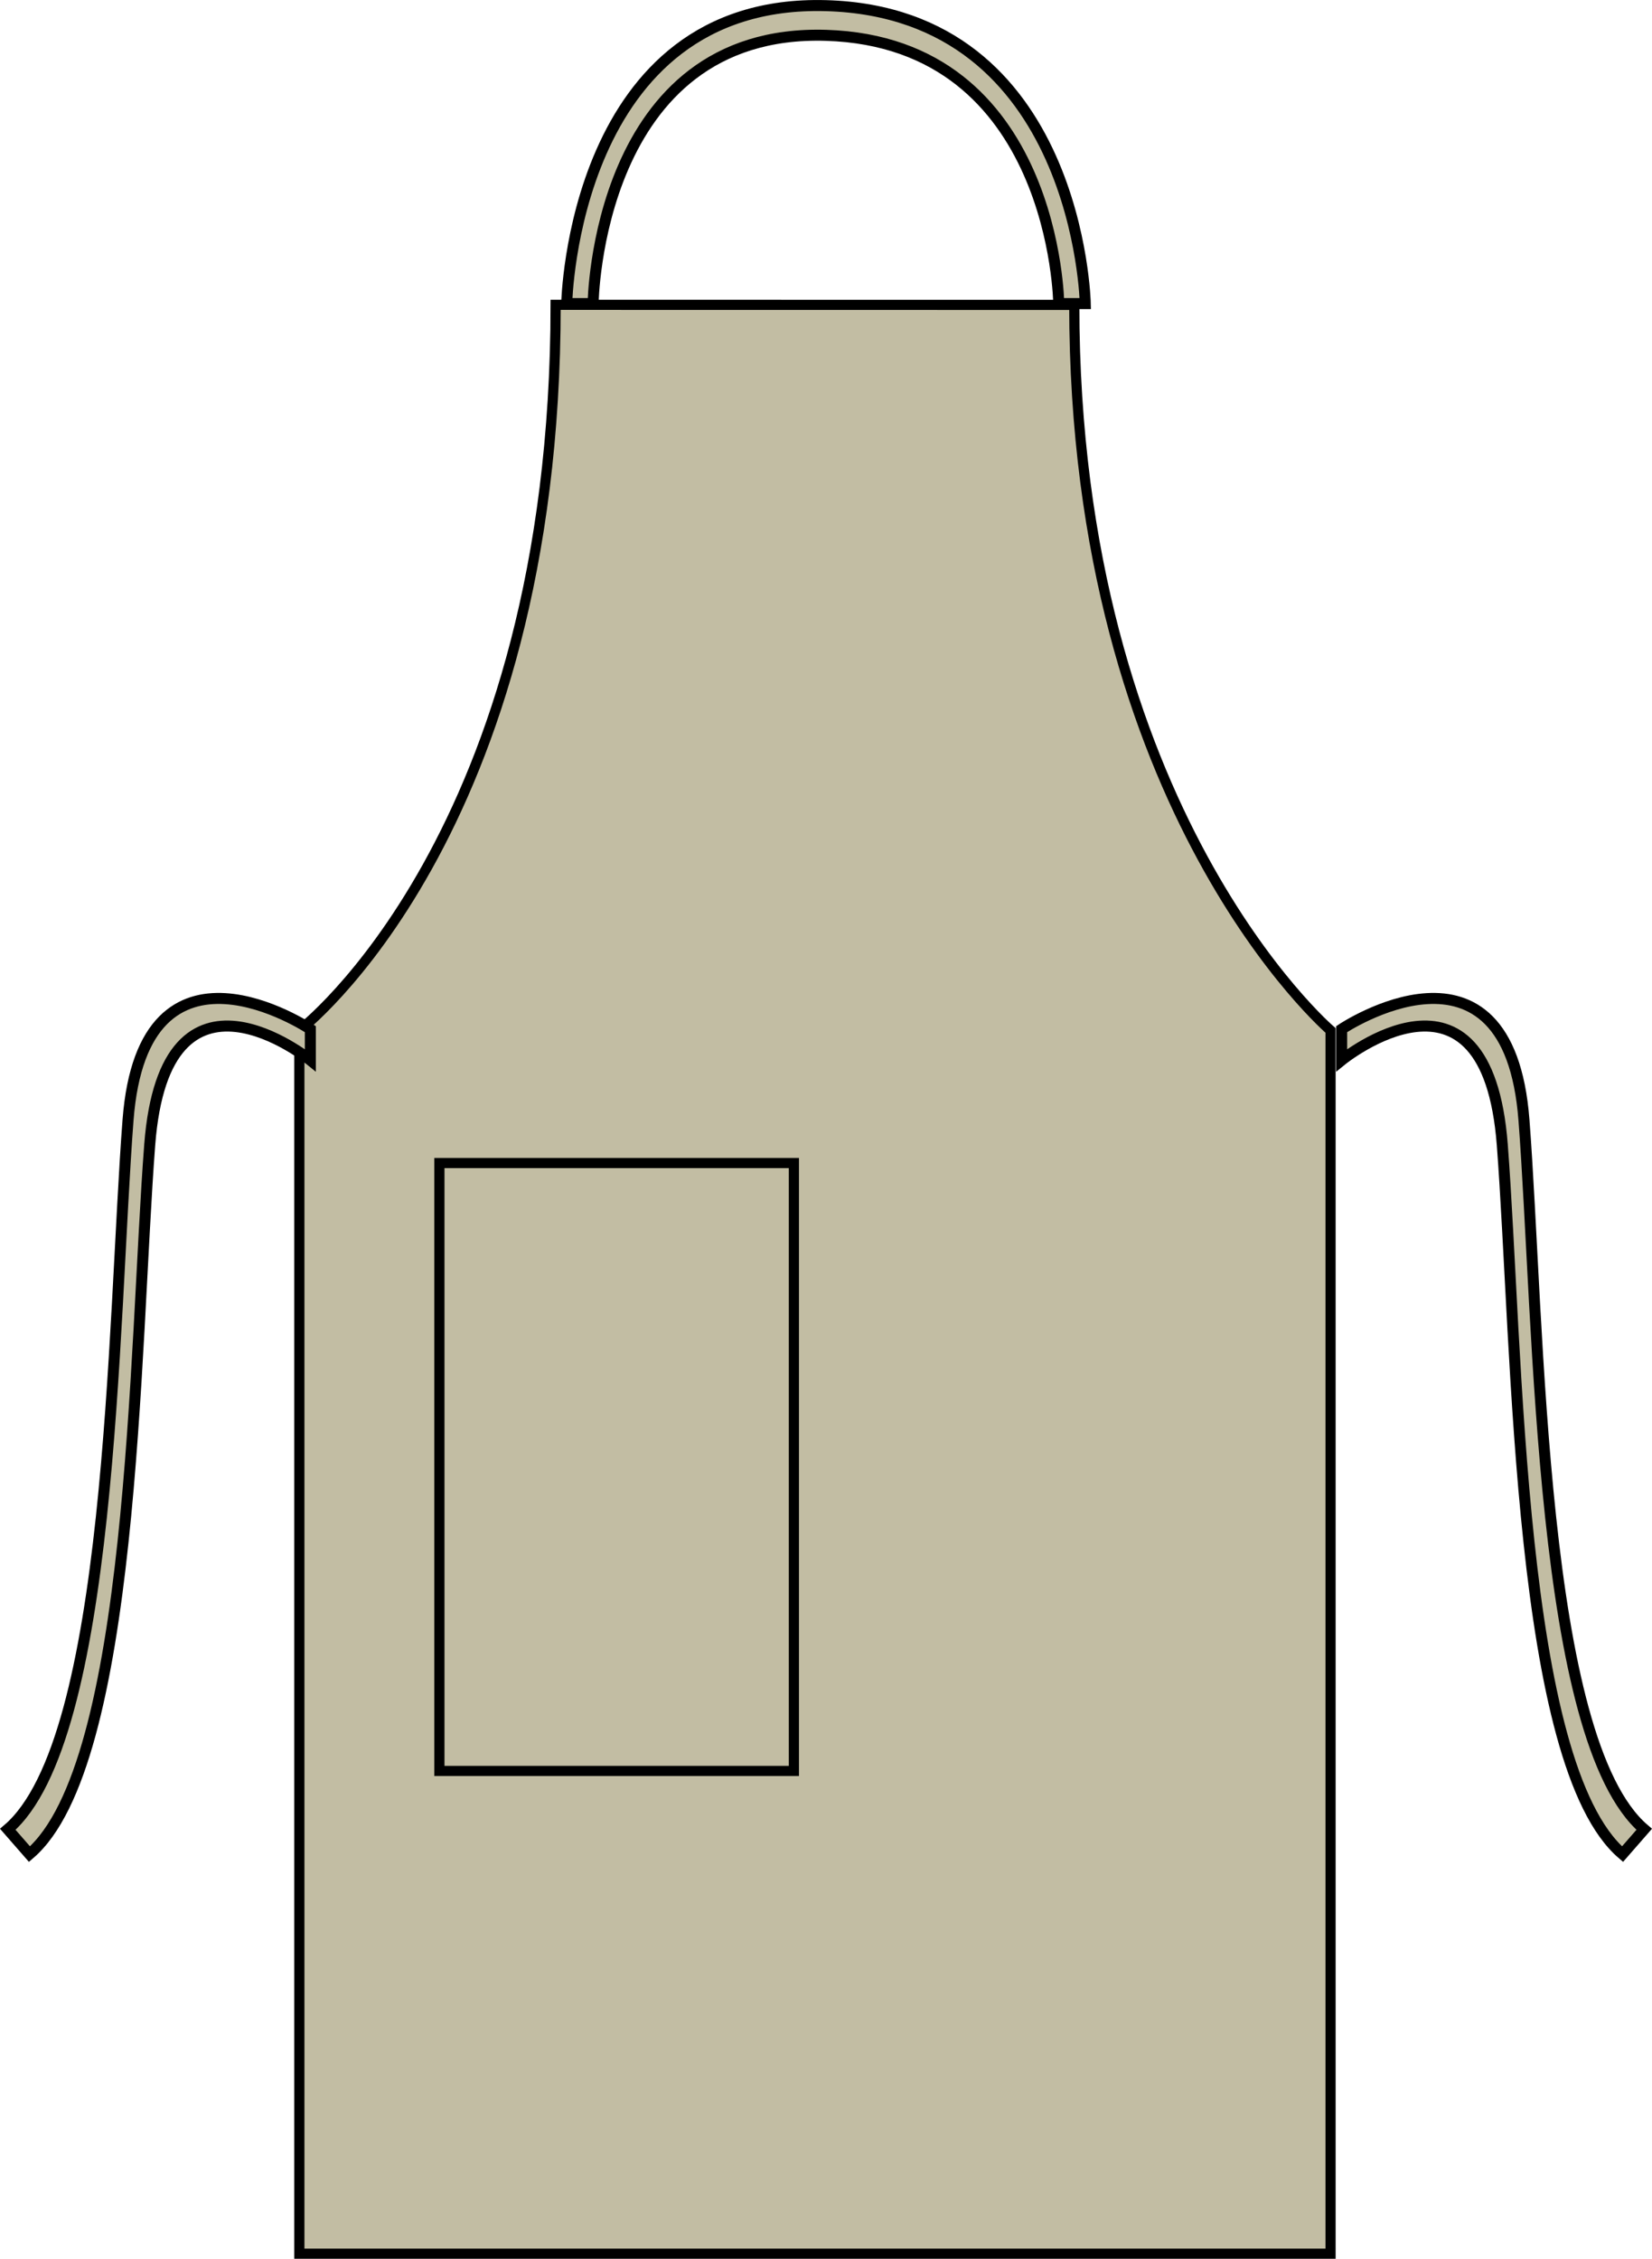
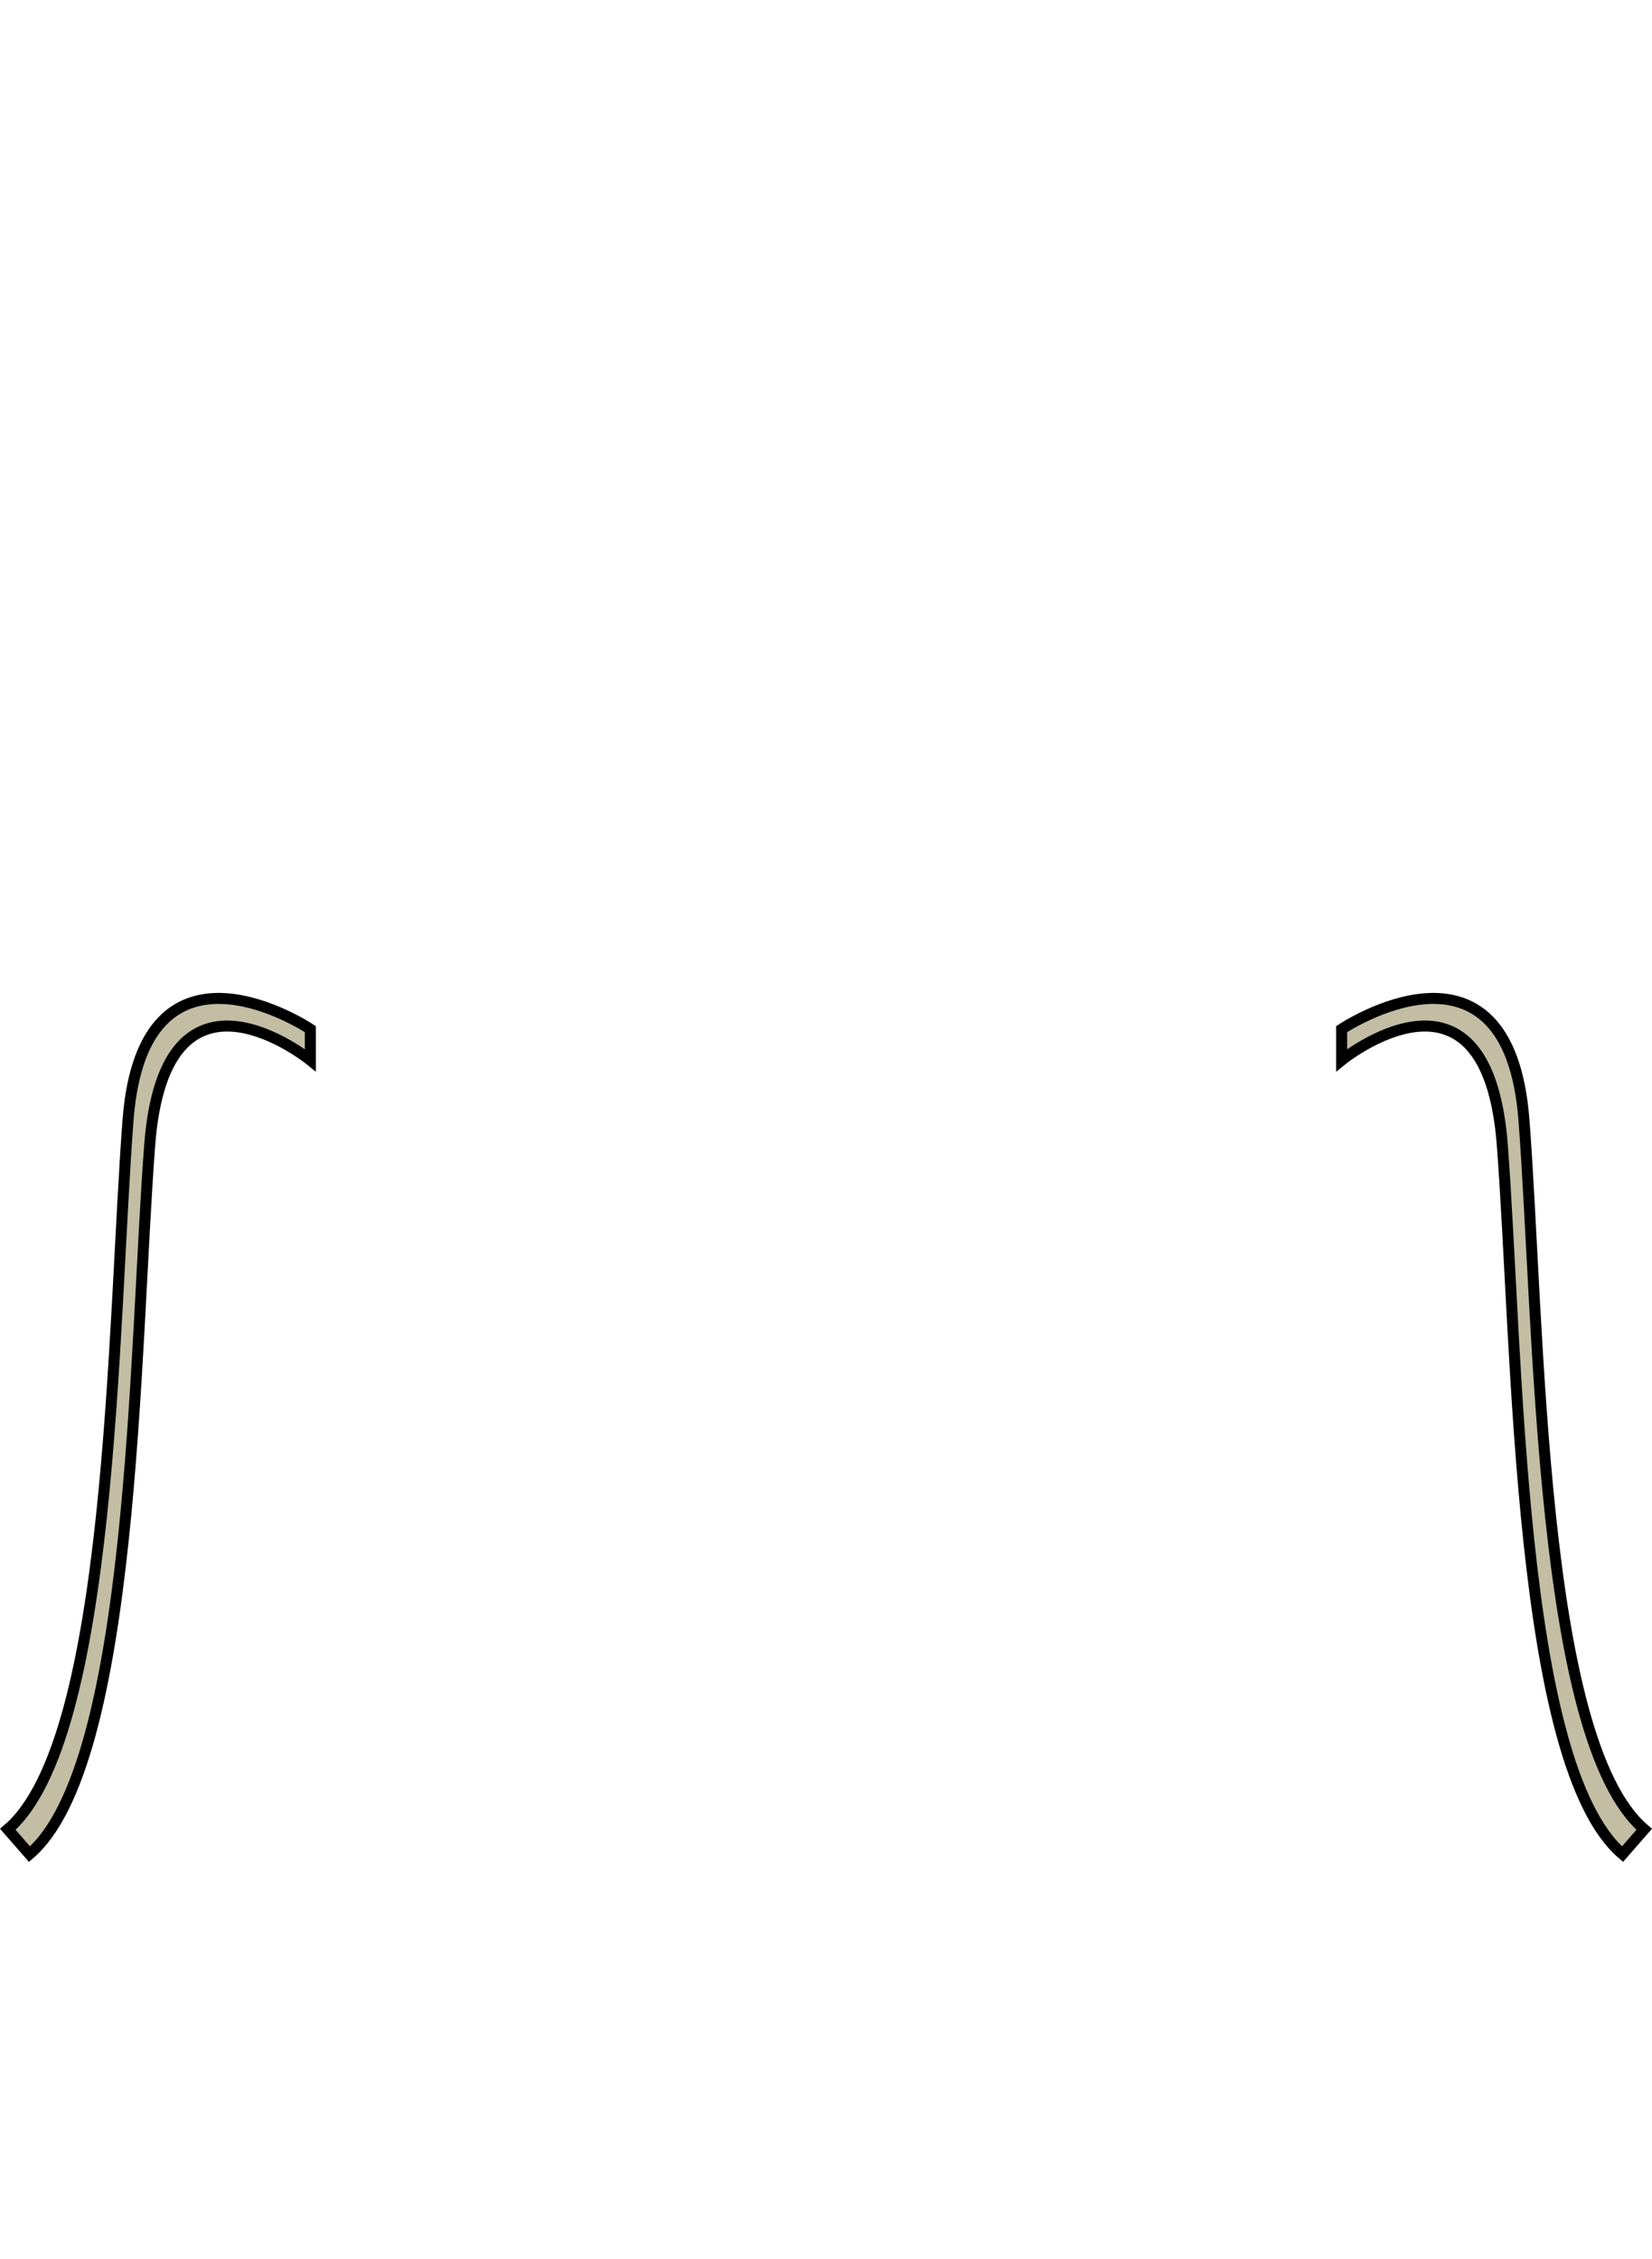
<svg xmlns="http://www.w3.org/2000/svg" version="1.1" id="khaki" x="0px" y="0px" viewBox="0 0 23.096 31.583" style="enable-background:new 0 0 23.096 31.583;" xml:space="preserve">
-   <path style="fill:#C2BDA3;stroke:#000000;stroke-width:0.142;" d="M7.768,4.262c0,7.417-3.583,10.145-3.583,10.145v17.105h14.417  V14.408c0,0-3.583-3.062-3.583-10.145L7.768,4.262z" />
-   <rect x="6.143" y="16.262" style="fill:#C2BDA3;stroke:#000000;stroke-width:0.142;" width="4.956" height="8.5" />
  <path style="fill:#C2BDA3;stroke:#000000;stroke-width:0.154;stroke-miterlimit:3.864;" d="M22.684,25.925  c-1.464-1.25-1.464-7.083-1.681-9.917s-2.246-1.184-2.246-1.184V14.39c0,0,2.332-1.562,2.549,1.271s0.217,8.667,1.681,9.917  L22.684,25.925z" />
-   <path style="fill:#C2BDA3;stroke:#000000;stroke-width:0.154;stroke-miterlimit:3.864;" d="M15.173,4.245  c0,0-0.083-4.067-3.625-4.166S7.923,4.245,7.923,4.245h0.369c0,0,0.045-3.85,3.256-3.751s3.254,3.751,3.254,3.751H15.173z" />
  <path style="fill:#C2BDA3;stroke:#000000;stroke-width:0.154;stroke-miterlimit:3.864;" d="M0.412,25.925  c1.464-1.25,1.464-7.083,1.681-9.917s2.246-1.184,2.246-1.184V14.39c0,0-2.332-1.562-2.549,1.271s-0.217,8.667-1.681,9.917  L0.412,25.925z" />
</svg>